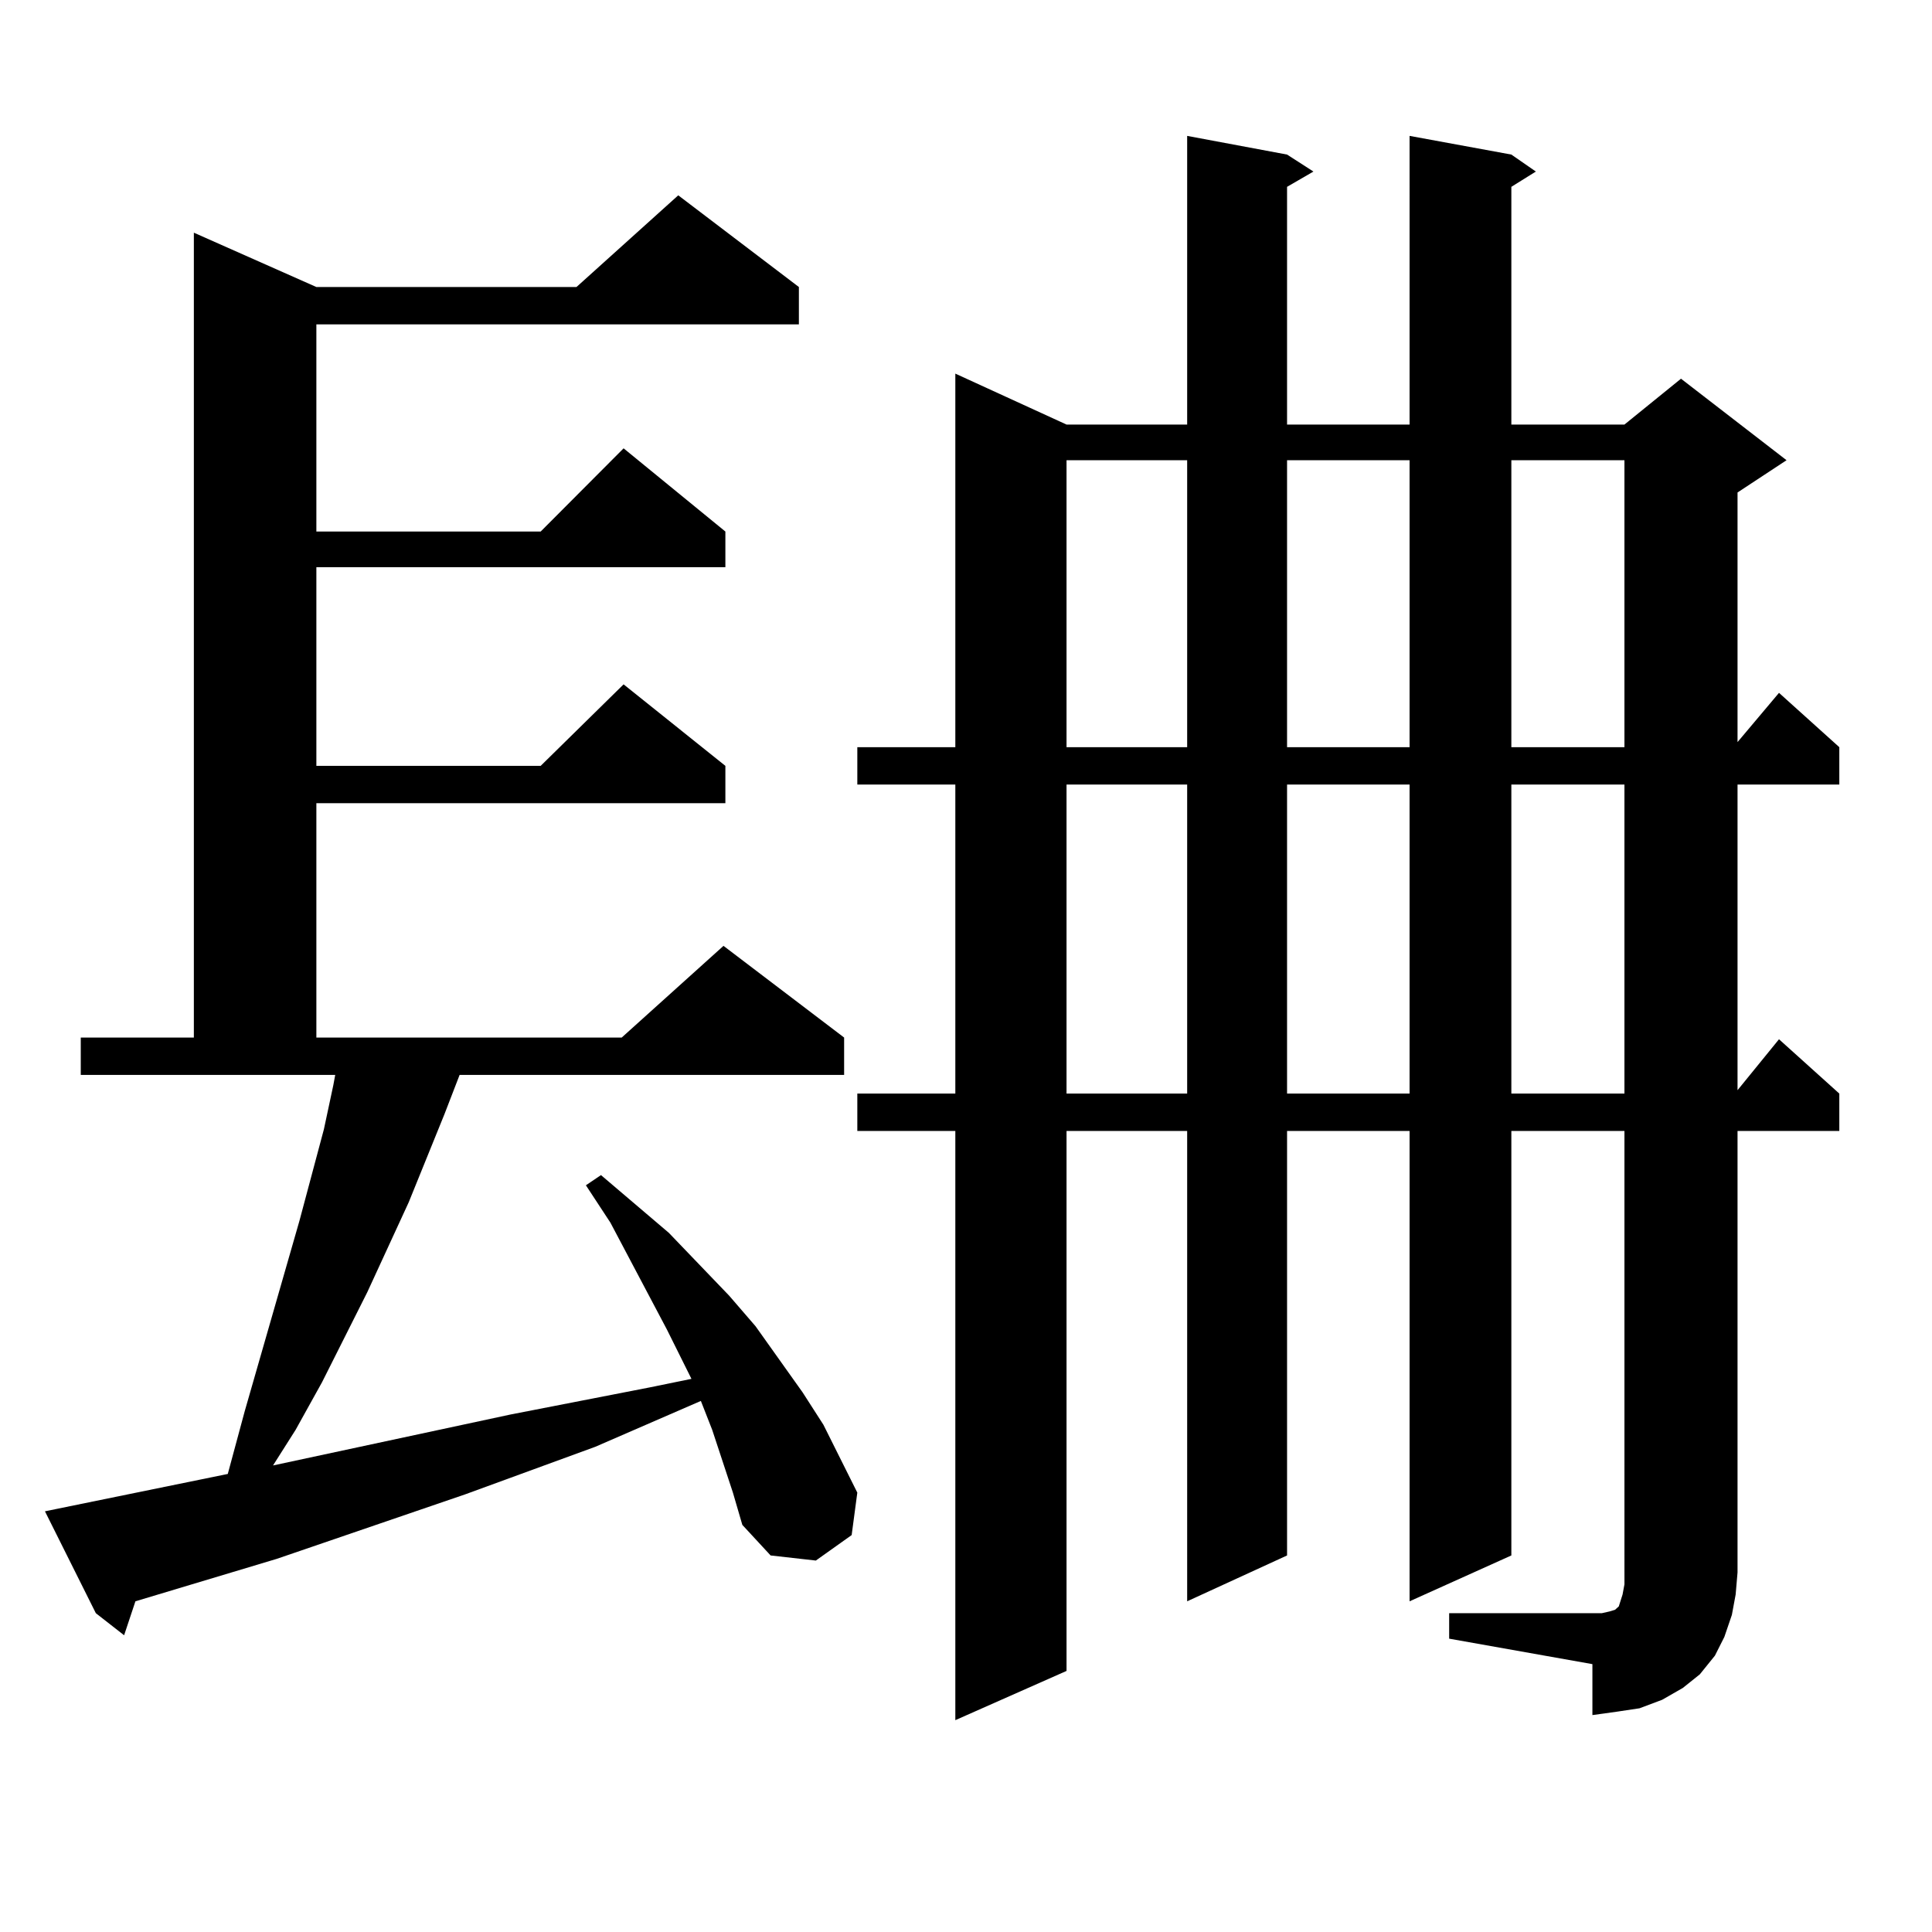
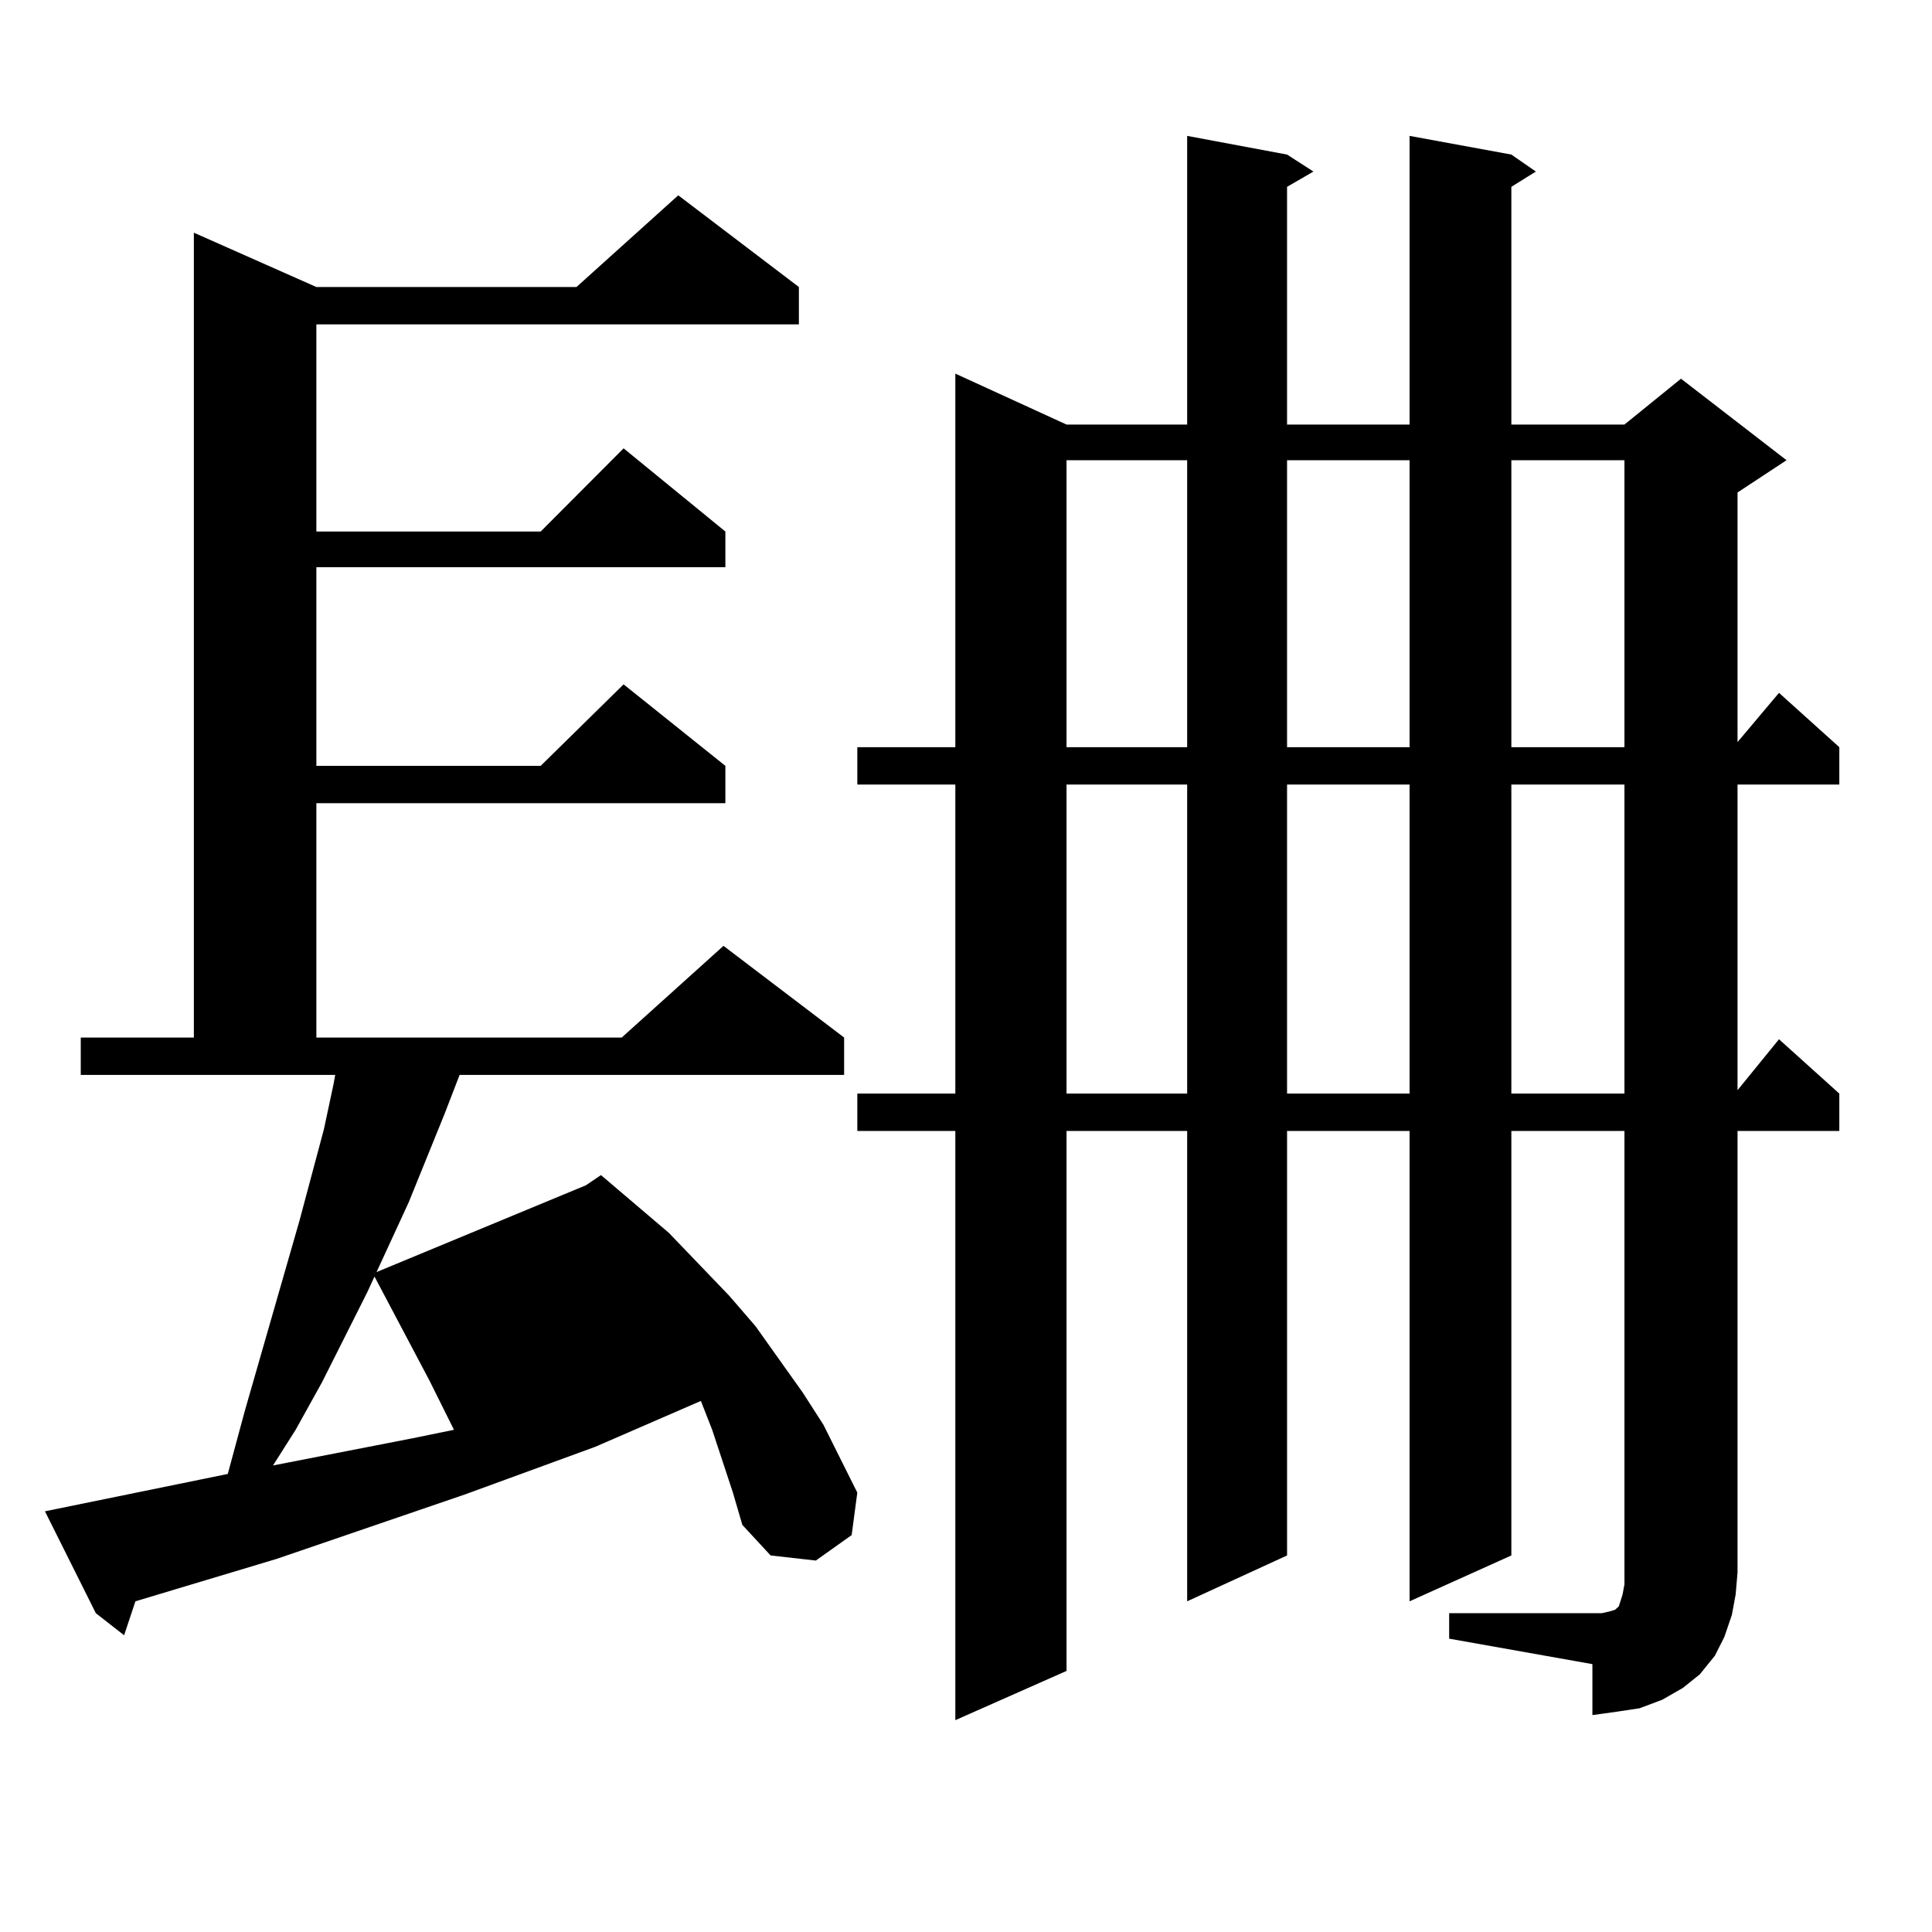
<svg xmlns="http://www.w3.org/2000/svg" version="1.1" id="图层_1" x="0px" y="0px" width="1000px" height="1000px" viewBox="0 0 1000 1000" enable-background="new 0 0 1000 1000" xml:space="preserve">
-   <path d="M379.356,772.582l-10.731-32.52l-5.854-14.941l-54.633,23.73l-67.315,24.609l-97.559,33.398l-73.169,21.973l-5.854,17.578  l-14.634-11.426L23.268,782.25l94.632-19.336l8.78-32.52l28.292-98.438l12.683-47.461l4.878-22.852l0.976-5.273H41.804v-19.336  h58.535V120.434l63.413,28.125h134.631l52.682-47.461l62.438,47.461v19.336h-249.75v107.227h116.095l42.926-43.066l52.682,43.066  v18.457H163.752V396.41h116.095l42.926-42.188l52.682,42.188v19.336H163.752v121.289h158.045l52.682-47.461l62.438,47.461v19.336  h-199.02l-7.805,20.215l-18.536,45.703l-21.463,46.582l-23.414,46.582l-13.658,24.609l-11.707,18.457l122.924-26.367l72.193-14.063  l21.463-4.395l-12.683-25.488l-29.268-55.371L303.261,613.5l7.805-5.273l35.121,29.883l31.219,32.52l13.658,15.82l24.39,34.277  l10.731,16.699l8.78,17.578l8.78,17.578l-2.927,21.973l-18.536,13.184l-23.414-2.637l-14.634-15.82L379.356,772.582z   M750.079,834.984h74.145h4.878l3.902-0.879l2.927-0.879l0.976-0.879l0.976-0.879l1.951-6.152l0.976-5.273v-6.152V585.375h-58.535  v219.727l-52.682,23.73V585.375h-63.413v219.727l-51.706,23.73V585.375h-62.438v279.492l-57.56,25.488v-304.98h-50.73v-19.336h50.73  V406.078h-50.73v-19.336h50.73V193.383l57.56,26.367h62.438V70.336l51.706,9.668l13.658,8.789l-13.658,7.91V219.75h63.413V70.336  l52.682,9.668l12.683,8.789l-12.683,7.91V219.75h58.535l29.268-23.73l54.633,42.188l-25.365,16.699v129.199l21.463-25.488  l31.219,28.125v19.336h-52.682v158.203l21.463-26.367l31.219,28.125v19.336h-52.682v228.516l-0.976,11.426l-1.951,10.547  l-3.902,11.426l-4.878,9.668l-7.805,9.668l-8.78,7.031l-10.731,6.152l-11.707,4.395l-11.707,1.758l-12.683,1.758v-26.367  l-74.145-13.184V834.984z M552.035,238.207v148.535h62.438V238.207H552.035z M552.035,406.078v159.961h62.438V406.078H552.035z   M666.179,238.207v148.535h63.413V238.207H666.179z M666.179,406.078v159.961h63.413V406.078H666.179z M782.273,238.207v148.535  h58.535V238.207H782.273z M782.273,406.078v159.961h58.535V406.078H782.273z" />
+   <path d="M379.356,772.582l-10.731-32.52l-5.854-14.941l-54.633,23.73l-67.315,24.609l-97.559,33.398l-73.169,21.973l-5.854,17.578  l-14.634-11.426L23.268,782.25l94.632-19.336l8.78-32.52l28.292-98.438l12.683-47.461l4.878-22.852l0.976-5.273H41.804v-19.336  h58.535V120.434l63.413,28.125h134.631l52.682-47.461l62.438,47.461v19.336h-249.75v107.227h116.095l42.926-43.066l52.682,43.066  v18.457H163.752V396.41h116.095l42.926-42.188l52.682,42.188v19.336H163.752v121.289h158.045l52.682-47.461l62.438,47.461v19.336  h-199.02l-7.805,20.215l-18.536,45.703l-21.463,46.582l-23.414,46.582l-13.658,24.609l-11.707,18.457l72.193-14.063  l21.463-4.395l-12.683-25.488l-29.268-55.371L303.261,613.5l7.805-5.273l35.121,29.883l31.219,32.52l13.658,15.82l24.39,34.277  l10.731,16.699l8.78,17.578l8.78,17.578l-2.927,21.973l-18.536,13.184l-23.414-2.637l-14.634-15.82L379.356,772.582z   M750.079,834.984h74.145h4.878l3.902-0.879l2.927-0.879l0.976-0.879l0.976-0.879l1.951-6.152l0.976-5.273v-6.152V585.375h-58.535  v219.727l-52.682,23.73V585.375h-63.413v219.727l-51.706,23.73V585.375h-62.438v279.492l-57.56,25.488v-304.98h-50.73v-19.336h50.73  V406.078h-50.73v-19.336h50.73V193.383l57.56,26.367h62.438V70.336l51.706,9.668l13.658,8.789l-13.658,7.91V219.75h63.413V70.336  l52.682,9.668l12.683,8.789l-12.683,7.91V219.75h58.535l29.268-23.73l54.633,42.188l-25.365,16.699v129.199l21.463-25.488  l31.219,28.125v19.336h-52.682v158.203l21.463-26.367l31.219,28.125v19.336h-52.682v228.516l-0.976,11.426l-1.951,10.547  l-3.902,11.426l-4.878,9.668l-7.805,9.668l-8.78,7.031l-10.731,6.152l-11.707,4.395l-11.707,1.758l-12.683,1.758v-26.367  l-74.145-13.184V834.984z M552.035,238.207v148.535h62.438V238.207H552.035z M552.035,406.078v159.961h62.438V406.078H552.035z   M666.179,238.207v148.535h63.413V238.207H666.179z M666.179,406.078v159.961h63.413V406.078H666.179z M782.273,238.207v148.535  h58.535V238.207H782.273z M782.273,406.078v159.961h58.535V406.078H782.273z" />
</svg>